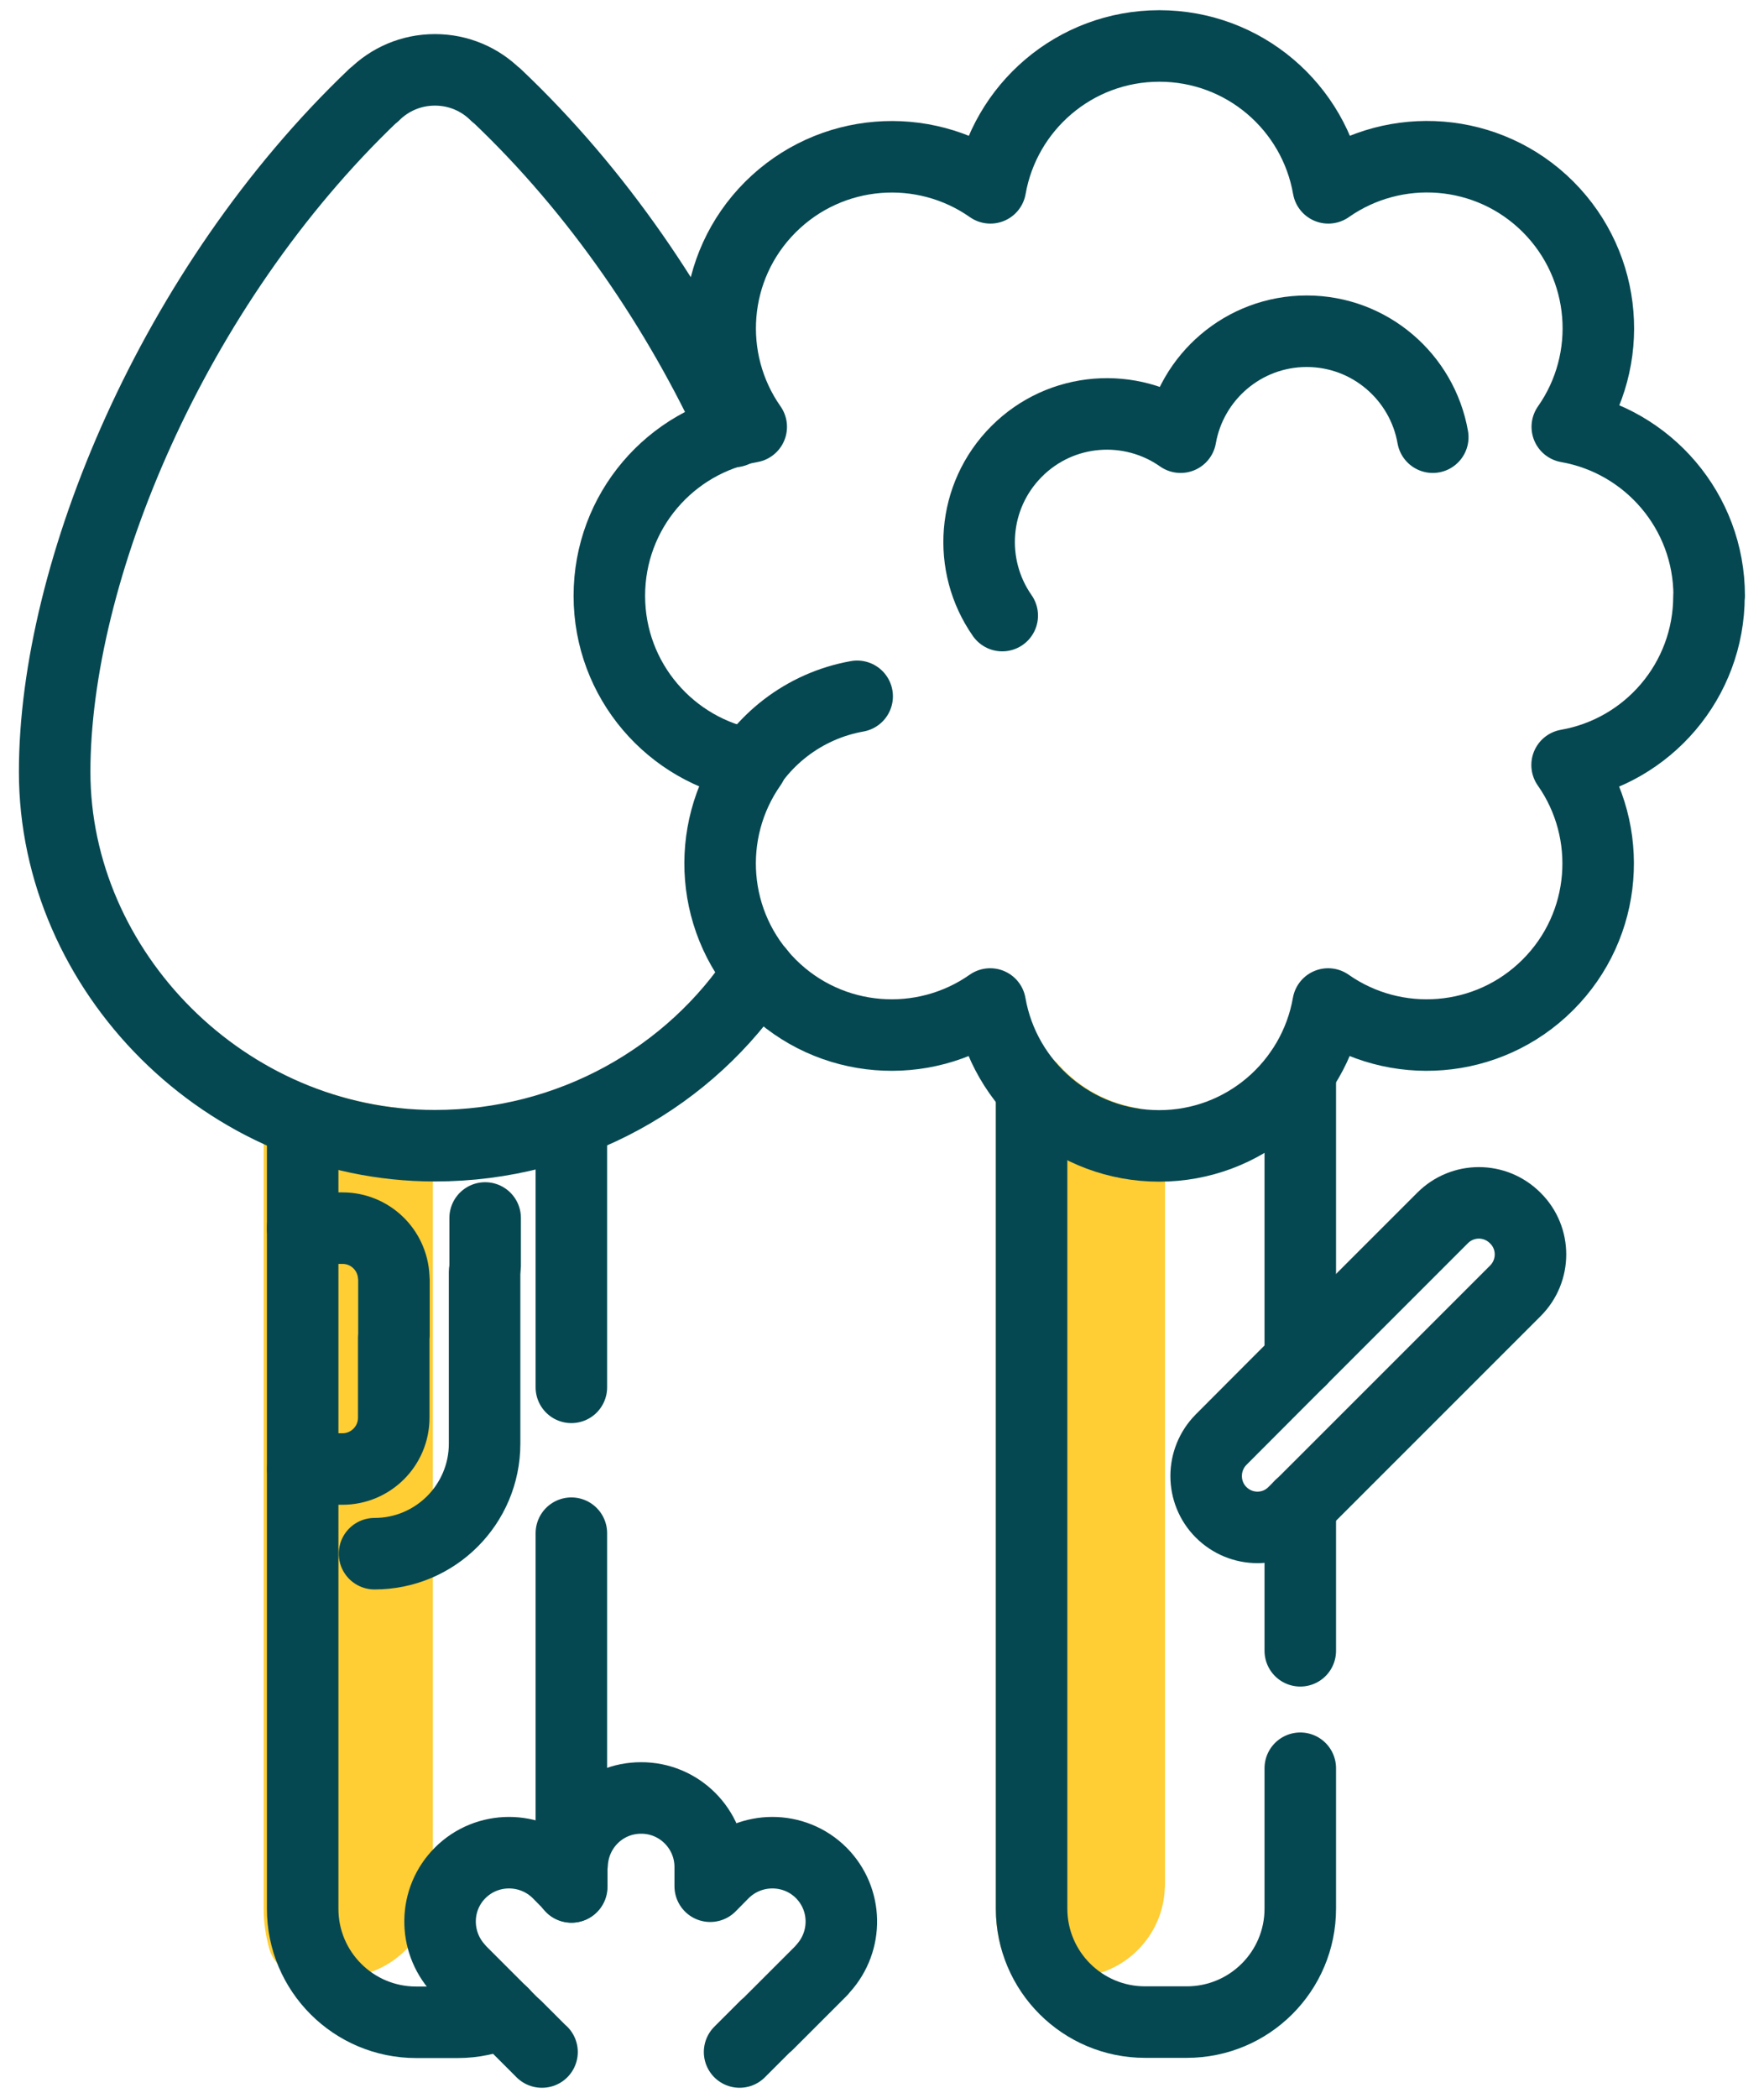
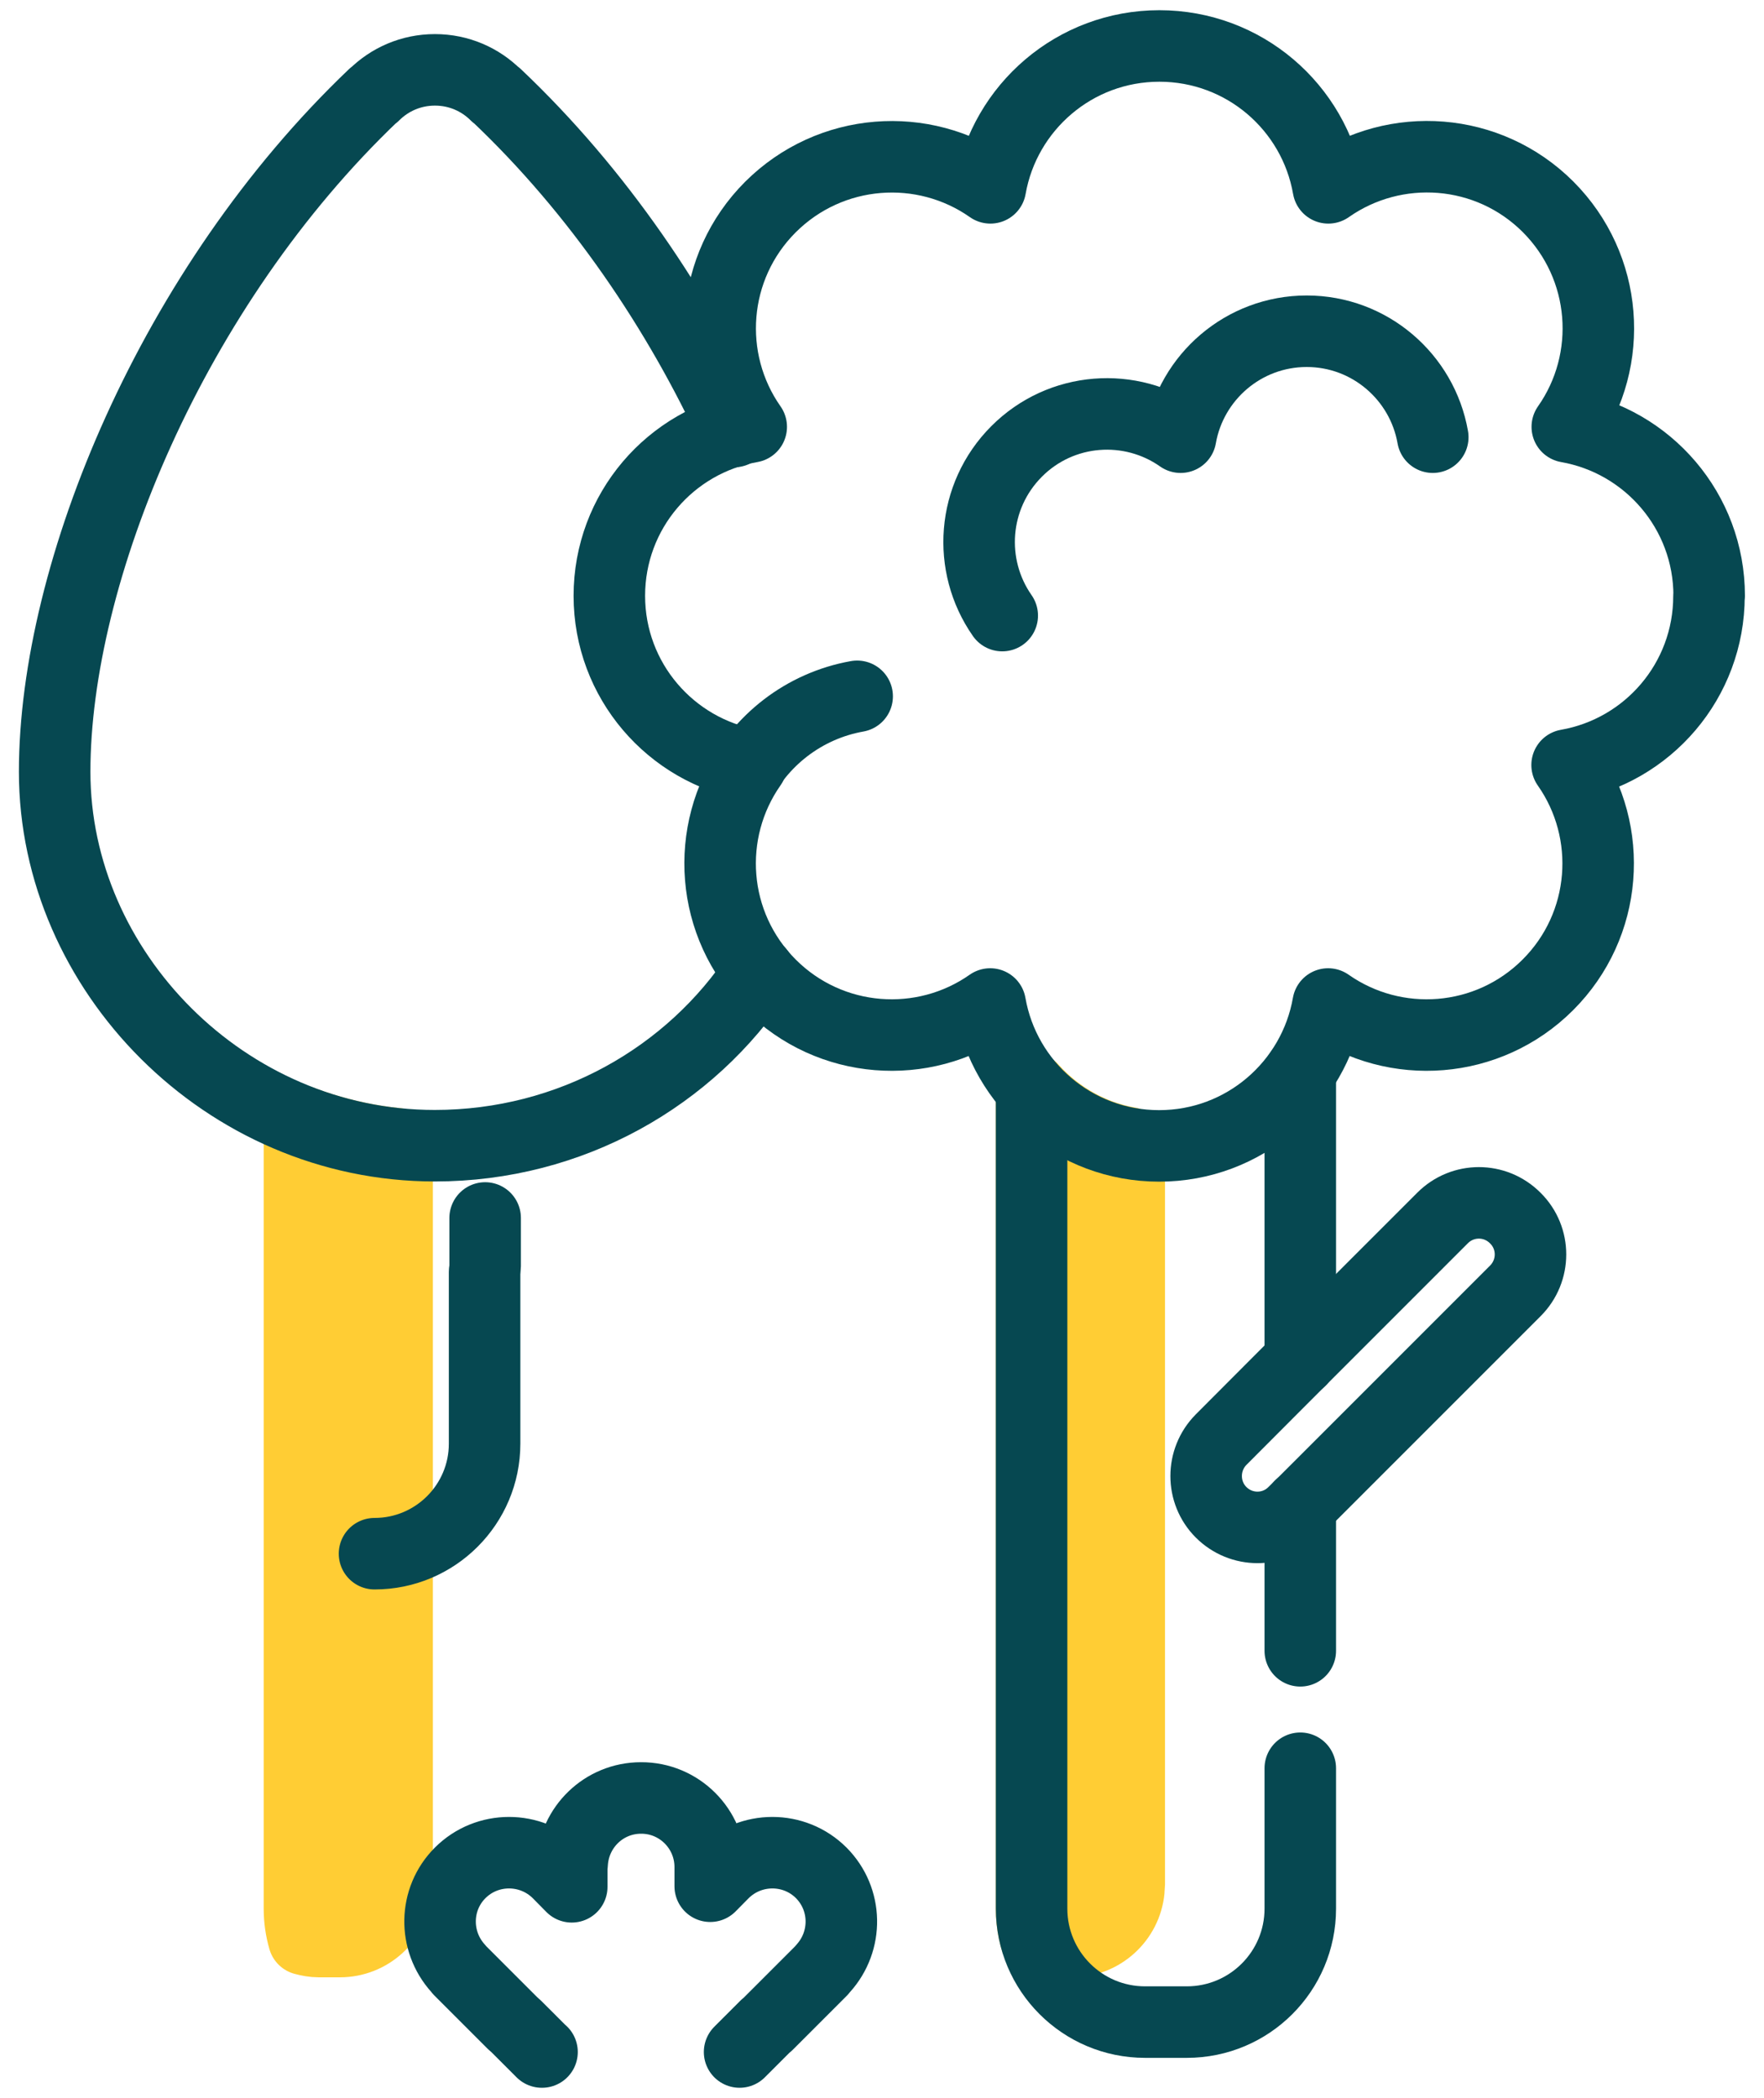
<svg xmlns="http://www.w3.org/2000/svg" width="74" height="88" viewBox="0 0 74 88" fill="none">
  <path d="M12.562 80.057C12.562 80.507 12.626 80.933 12.744 81.344C12.949 81.399 13.155 81.439 13.376 81.439H14.26C15.499 81.439 16.525 80.491 16.643 79.284C16.643 79.205 16.659 79.118 16.659 79.039V47.978C15.23 47.836 13.857 47.497 12.562 47.007V80.049V80.057Z" fill="#FFCD34" stroke="#FFCD34" stroke-width="3" stroke-linecap="round" stroke-linejoin="round" />
  <path d="M43.275 45.657V80.057C43.275 80.507 43.339 80.933 43.457 81.344C43.662 81.399 43.867 81.438 44.088 81.438H44.972C46.212 81.438 47.238 80.491 47.356 79.284C47.356 79.205 47.372 79.118 47.372 79.039V47.939C45.754 47.654 44.325 46.818 43.275 45.642V45.657Z" fill="#FFCD34" stroke="#FFCD34" stroke-width="3" stroke-linecap="round" stroke-linejoin="round" />
-   <path d="M21.088 84.438C20.512 84.683 19.872 84.825 19.209 84.825H17.457C14.829 84.825 12.697 82.694 12.697 80.065V47.086M23.969 64.31V79.15M23.969 47.047V58.192" stroke="#064851" stroke-width="3" stroke-linecap="round" stroke-linejoin="round" />
  <path d="M30.796 18.101C28.476 13.057 25.097 8.037 20.819 3.988H20.803C20.148 3.333 19.248 2.93 18.246 2.93C17.243 2.93 16.343 3.333 15.688 3.988H15.672C7.226 12.039 2.293 24.021 2.293 32.373C2.293 40.724 9.444 48.057 18.238 48.057C23.953 48.057 28.981 45.152 31.846 40.779" stroke="#064851" stroke-width="3" stroke-linecap="round" stroke-linejoin="round" />
  <path d="M54.547 74.169V80.057C54.547 82.686 52.416 84.817 49.788 84.817H48.035C45.407 84.817 43.275 82.686 43.275 80.057V45.934M54.547 63.157V69.243M54.547 44.971V57.063" stroke="#064851" stroke-width="3" stroke-linecap="round" stroke-linejoin="round" />
  <path d="M71.7 24.992C71.7 21.44 69.126 18.496 65.748 17.904C67.722 15.094 67.453 11.195 64.943 8.677C62.433 6.167 58.533 5.906 55.723 7.879C55.131 4.493 52.187 1.928 48.635 1.928C45.083 1.928 42.139 4.501 41.547 7.879C38.737 5.906 34.837 6.174 32.319 8.685C29.809 11.195 29.541 15.094 31.514 17.904C28.128 18.496 25.562 21.44 25.562 24.992C25.562 28.544 28.136 31.489 31.514 32.081C29.541 34.891 29.801 38.79 32.319 41.308C34.829 43.818 38.729 44.087 41.539 42.113C42.131 45.5 45.075 48.065 48.627 48.065C52.179 48.065 55.123 45.492 55.715 42.113C58.526 44.087 62.425 43.818 64.935 41.308C67.445 38.798 67.714 34.899 65.74 32.089C69.126 31.497 71.692 28.552 71.692 25L71.7 24.992Z" stroke="#064851" stroke-width="3" stroke-linecap="round" stroke-linejoin="round" />
  <path d="M63.563 51.088C62.718 50.243 61.36 50.243 60.516 51.088L53.862 57.742L51.225 60.386C50.389 61.231 50.389 62.597 51.225 63.433C52.07 64.278 53.435 64.278 54.272 63.433L54.556 63.157L55.93 61.784L63.571 54.143C64.415 53.298 64.415 51.933 63.571 51.096L63.563 51.088Z" stroke="#064851" stroke-width="3" stroke-linecap="round" stroke-linejoin="round" />
  <path d="M35.958 29.207C33.732 29.602 31.861 31.062 30.922 33.044" stroke="#064851" stroke-width="3" stroke-linecap="round" stroke-linejoin="round" />
  <path d="M60.105 18.338C59.662 15.812 57.46 13.894 54.816 13.894C52.172 13.894 49.969 15.812 49.527 18.338C47.428 16.862 44.515 17.059 42.644 18.938C40.773 20.817 40.576 23.721 42.044 25.821" stroke="#064851" stroke-width="3" stroke-linecap="round" stroke-linejoin="round" />
-   <path d="M12.697 51.515H14.371C15.523 51.515 16.462 52.422 16.518 53.567C16.518 53.599 16.526 53.63 16.526 53.67V56.006C16.526 56.006 16.526 56.077 16.518 56.109V57.253V59.463C16.518 60.655 15.555 61.618 14.363 61.618H12.705" stroke="#064851" stroke-width="3" stroke-linecap="round" stroke-linejoin="round" />
  <path d="M20.352 51.088V53.117C20.352 53.196 20.337 53.267 20.329 53.346V55.801C20.329 55.801 20.329 55.809 20.329 55.817V60.553C20.329 63.102 18.261 65.17 15.711 65.17" stroke="#064851" stroke-width="3" stroke-linecap="round" stroke-linejoin="round" />
  <path d="M31.026 86.072L31.823 85.275L32.115 84.983C32.115 84.983 32.194 84.928 32.226 84.888L34.452 82.662C34.452 82.662 34.507 82.591 34.538 82.56C35.572 81.415 35.549 79.663 34.452 78.558C33.323 77.429 31.484 77.429 30.347 78.558L29.794 79.118V78.313C29.794 76.711 28.492 75.408 26.89 75.416C25.335 75.416 24.08 76.639 24.001 78.179C24.001 78.226 23.985 78.266 23.985 78.313V79.142L23.409 78.558C22.272 77.429 20.433 77.429 19.304 78.558C18.207 79.655 18.183 81.415 19.217 82.56C19.249 82.591 19.265 82.631 19.304 82.662L21.53 84.888C21.53 84.888 21.609 84.951 21.641 84.983L21.933 85.275L22.73 86.072C22.73 86.072 22.73 86.072 22.738 86.072" stroke="#064851" stroke-width="3" stroke-linecap="round" stroke-linejoin="round" />
</svg>